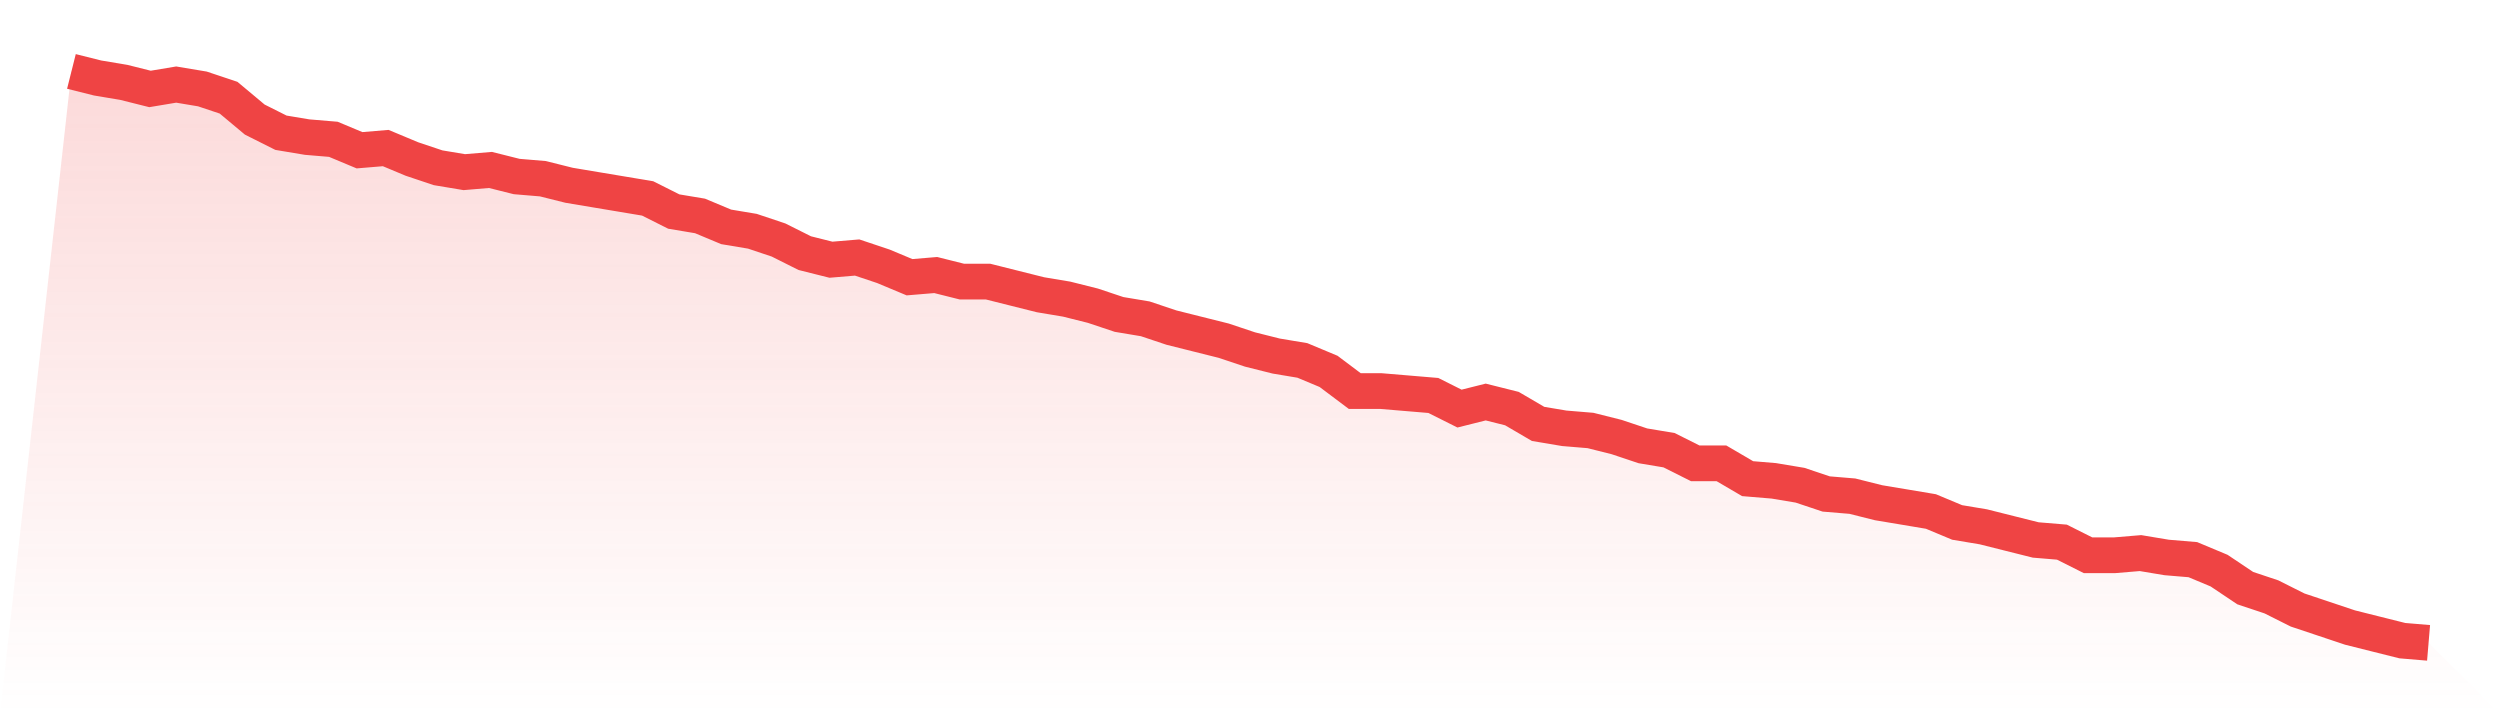
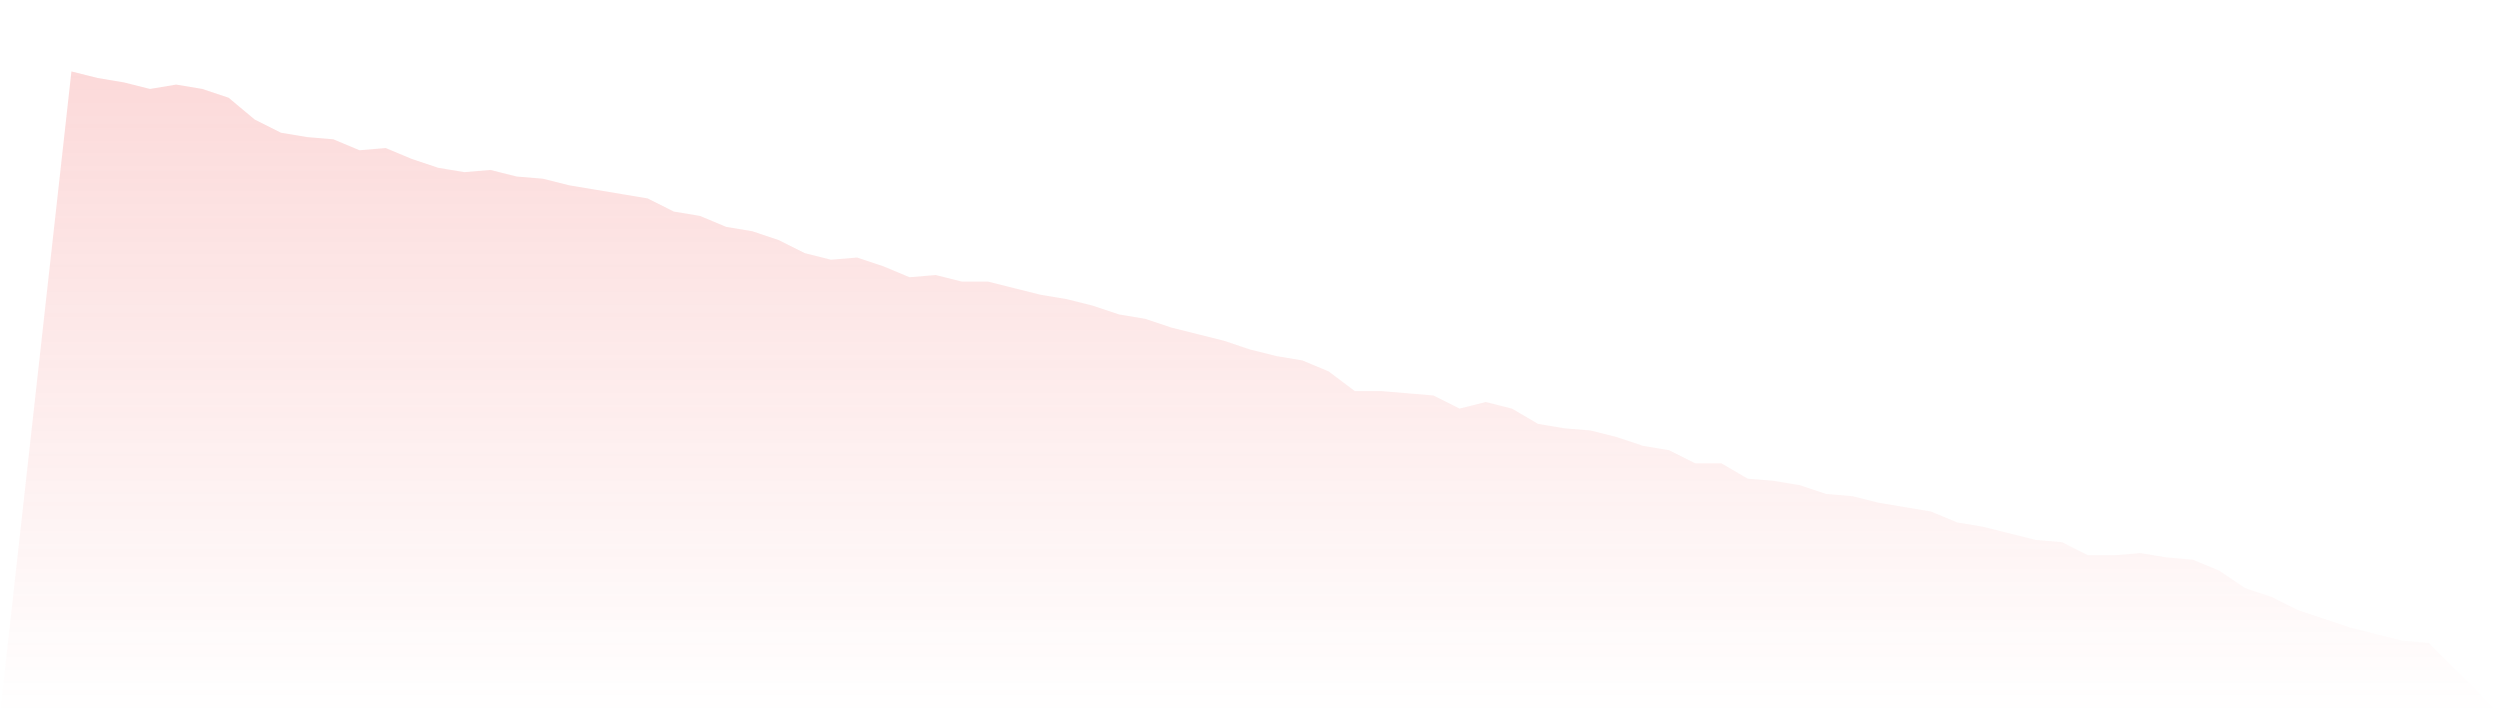
<svg xmlns="http://www.w3.org/2000/svg" viewBox="0 0 140 40">
  <defs>
    <linearGradient id="gradient" x1="0" x2="0" y1="0" y2="1">
      <stop offset="0%" stop-color="#ef4444" stop-opacity="0.2" />
      <stop offset="100%" stop-color="#ef4444" stop-opacity="0" />
    </linearGradient>
  </defs>
  <path d="M4,4 L4,4 L5.467,4.368 L6.933,4.613 L8.4,4.981 L9.867,4.736 L11.333,4.981 L12.8,5.471 L14.267,6.697 L15.733,7.433 L17.2,7.678 L18.667,7.801 L20.133,8.414 L21.6,8.291 L23.067,8.904 L24.533,9.395 L26,9.64 L27.467,9.517 L28.933,9.885 L30.4,10.008 L31.867,10.375 L33.333,10.621 L34.8,10.866 L36.267,11.111 L37.733,11.847 L39.2,12.092 L40.667,12.705 L42.133,12.95 L43.6,13.441 L45.067,14.176 L46.533,14.544 L48,14.421 L49.467,14.912 L50.933,15.525 L52.4,15.402 L53.867,15.77 L55.333,15.77 L56.8,16.138 L58.267,16.506 L59.733,16.751 L61.2,17.119 L62.667,17.609 L64.133,17.854 L65.6,18.345 L67.067,18.713 L68.533,19.08 L70,19.571 L71.467,19.939 L72.933,20.184 L74.4,20.797 L75.867,21.9 L77.333,21.9 L78.8,22.023 L80.267,22.146 L81.733,22.881 L83.2,22.513 L84.667,22.881 L86.133,23.739 L87.6,23.985 L89.067,24.107 L90.533,24.475 L92,24.966 L93.467,25.211 L94.933,25.946 L96.4,25.946 L97.867,26.805 L99.333,26.927 L100.8,27.172 L102.267,27.663 L103.733,27.785 L105.2,28.153 L106.667,28.398 L108.133,28.644 L109.6,29.257 L111.067,29.502 L112.533,29.87 L114,30.238 L115.467,30.36 L116.933,31.096 L118.4,31.096 L119.867,30.973 L121.333,31.218 L122.8,31.341 L124.267,31.954 L125.733,32.935 L127.2,33.425 L128.667,34.161 L130.133,34.651 L131.6,35.142 L133.067,35.51 L134.533,35.877 L136,36 L140,40 L0,40 z" fill="url(#gradient)" />
-   <path d="M4,4 L4,4 L5.467,4.368 L6.933,4.613 L8.4,4.981 L9.867,4.736 L11.333,4.981 L12.8,5.471 L14.267,6.697 L15.733,7.433 L17.2,7.678 L18.667,7.801 L20.133,8.414 L21.6,8.291 L23.067,8.904 L24.533,9.395 L26,9.64 L27.467,9.517 L28.933,9.885 L30.4,10.008 L31.867,10.375 L33.333,10.621 L34.8,10.866 L36.267,11.111 L37.733,11.847 L39.2,12.092 L40.667,12.705 L42.133,12.95 L43.6,13.441 L45.067,14.176 L46.533,14.544 L48,14.421 L49.467,14.912 L50.933,15.525 L52.4,15.402 L53.867,15.77 L55.333,15.77 L56.8,16.138 L58.267,16.506 L59.733,16.751 L61.2,17.119 L62.667,17.609 L64.133,17.854 L65.6,18.345 L67.067,18.713 L68.533,19.08 L70,19.571 L71.467,19.939 L72.933,20.184 L74.4,20.797 L75.867,21.9 L77.333,21.9 L78.8,22.023 L80.267,22.146 L81.733,22.881 L83.2,22.513 L84.667,22.881 L86.133,23.739 L87.6,23.985 L89.067,24.107 L90.533,24.475 L92,24.966 L93.467,25.211 L94.933,25.946 L96.4,25.946 L97.867,26.805 L99.333,26.927 L100.8,27.172 L102.267,27.663 L103.733,27.785 L105.2,28.153 L106.667,28.398 L108.133,28.644 L109.6,29.257 L111.067,29.502 L112.533,29.87 L114,30.238 L115.467,30.36 L116.933,31.096 L118.4,31.096 L119.867,30.973 L121.333,31.218 L122.8,31.341 L124.267,31.954 L125.733,32.935 L127.2,33.425 L128.667,34.161 L130.133,34.651 L131.6,35.142 L133.067,35.51 L134.533,35.877 L136,36" fill="none" stroke="#ef4444" stroke-width="2" />
</svg>